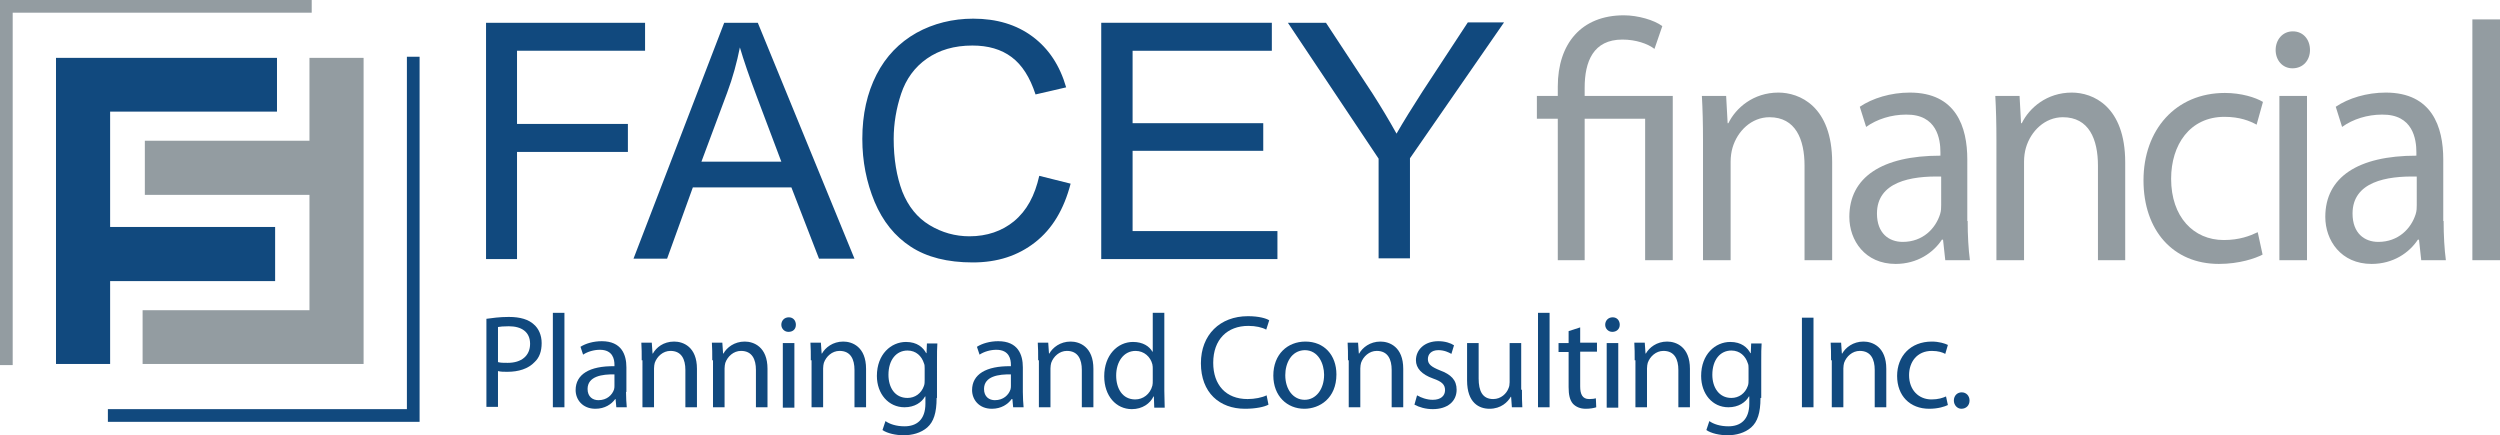
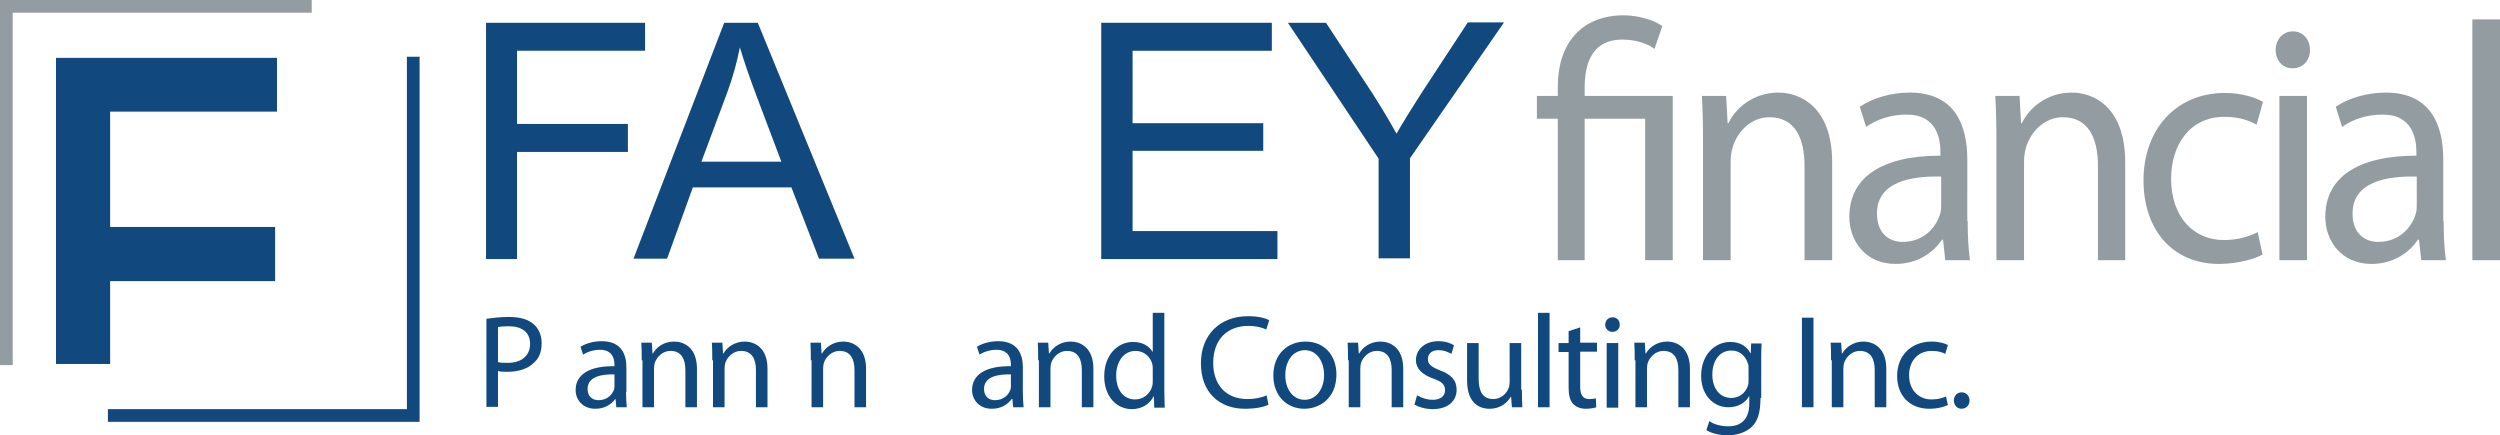
<svg xmlns="http://www.w3.org/2000/svg" version="1.1" id="Layer_1" x="0px" y="0px" viewBox="0 0 669.7 116.6" style="enable-background:new 0 0 669.7 116.6;" xml:space="preserve">
  <style type="text/css">
	.st0{fill:#11497E;}
	.st1{fill:#939CA1;}
</style>
  <g>
    <polygon class="st0" points="74.2,29.9 74.2,15.5 29.5,15.5 15,15.5 15,29.9 15,60.8 15,75.3 15,97.5 29.5,97.5 29.5,75.3    73.7,75.3 73.7,60.8 29.5,60.8 29.5,29.9  " />
-     <polygon class="st1" points="38.2,83.1 38.2,97.5 82.9,97.5 97.4,97.5 97.4,83.1 97.4,52.2 97.4,37.7 97.4,15.5 82.9,15.5    82.9,37.7 38.8,37.7 38.8,52.2 82.9,52.2 82.9,83.1  " />
    <polygon class="st1" points="83.5,0 0,0 0,97.8 3.4,97.8 3.4,3.4 83.5,3.4  " />
    <polygon class="st0" points="28.9,113 112.4,113 112.4,15.2 109,15.2 109,109.6 28.9,109.6  " />
    <g>
      <path class="st0" d="M130.2,69.3V6.1h42.6v7.5h-34.3v19.6h29.7v7.5h-29.7v28.7H130.2z" />
      <path class="st0" d="M169.7,69.3L194,6.1h9l25.9,63.2h-9.5l-7.4-19.1h-26.4l-6.9,19.1H169.7z M187.9,43.3h21.4l-6.6-17.5    c-2-5.3-3.5-9.7-4.5-13.1c-0.8,4-1.9,8.1-3.4,12.1L187.9,43.3z" />
-       <path class="st0" d="M278.4,47.1l8.4,2.1c-1.8,6.9-4.9,12.1-9.5,15.7c-4.6,3.6-10.1,5.4-16.7,5.4c-6.8,0-12.3-1.4-16.6-4.2    c-4.3-2.8-7.5-6.8-9.7-12c-2.2-5.3-3.3-10.9-3.3-16.9c0-6.6,1.3-12.3,3.8-17.2c2.5-4.9,6.1-8.6,10.7-11.2C250,6.3,255.2,5,260.7,5    c6.3,0,11.6,1.6,15.9,4.8c4.3,3.2,7.3,7.7,9,13.6l-8.2,1.9c-1.5-4.6-3.6-7.9-6.4-10c-2.8-2.1-6.3-3.1-10.5-3.1    c-4.9,0-8.9,1.2-12.2,3.5c-3.3,2.3-5.6,5.5-6.9,9.4c-1.3,3.9-2,8-2,12.1c0,5.4,0.8,10.1,2.3,14.1c1.6,4,4,7,7.3,9    c3.3,2,6.9,3,10.7,3c4.7,0,8.7-1.4,11.9-4C275.1,56.4,277.2,52.4,278.4,47.1z" />
      <path class="st0" d="M295,69.3V6.1h45.7v7.5h-37.3v19.4h35v7.4h-35v21.5h38.8v7.5H295z" />
      <path class="st0" d="M369.3,69.3V42.5L345,6.1h10.2l12.5,19c2.3,3.6,4.4,7.1,6.4,10.7c1.9-3.3,4.2-7,6.9-11.2l12.2-18.6h9.7    l-25.2,36.4v26.8H369.3z" />
    </g>
    <g>
      <path class="st1" d="M417.3,69.7V31.8h-5.6v-6.1h5.6v-2.5c0-11.5,6.3-19.1,17.7-19.1c3.8,0,8.2,1.3,10.3,2.9l-2.1,6.1    c-1.8-1.4-5-2.5-8.6-2.5c-7.8,0-10.1,5.9-10.1,12.9v2.2h23.6v44h-7.4V31.8h-16.2v37.9H417.3z" />
      <path class="st1" d="M456.2,37.6c0-4.6-0.1-8.3-0.3-11.9h6.5l0.4,7.3h0.2c2-4.1,6.7-8.2,13.4-8.2c5.6,0,14.4,3.6,14.4,18.7v26.2    h-7.4V44.4c0-7.1-2.4-13-9.4-13c-4.8,0-8.6,3.7-9.9,8.2c-0.3,1-0.5,2.4-0.5,3.7v26.4h-7.4V37.6z" />
      <path class="st1" d="M527.1,59.2c0,3.8,0.2,7.5,0.6,10.5h-6.6l-0.6-5.5h-0.3c-2.3,3.5-6.6,6.5-12.4,6.5c-8.2,0-12.4-6.3-12.4-12.6    c0-10.6,8.7-16.4,24.4-16.4v-0.9c0-3.5-0.9-10.2-9.2-10.1c-3.9,0-7.8,1.2-10.7,3.3l-1.7-5.4c3.4-2.3,8.3-3.8,13.4-3.8    c12.4,0,15.4,9.2,15.4,17.9V59.2z M520,47.3c-8.1-0.2-17.2,1.4-17.2,9.9c0,5.3,3.2,7.6,6.9,7.6c5.4,0,8.8-3.6,10-7.4    c0.3-0.9,0.3-1.8,0.3-2.5V47.3z" />
      <path class="st1" d="M534.8,37.6c0-4.6-0.1-8.3-0.3-11.9h6.5l0.4,7.3h0.2c2-4.1,6.7-8.2,13.4-8.2c5.6,0,14.3,3.6,14.3,18.7v26.2    H562V44.4c0-7.1-2.4-13-9.4-13c-4.8,0-8.6,3.7-9.9,8.2c-0.3,1-0.5,2.4-0.5,3.7v26.4h-7.4V37.6z" />
      <path class="st1" d="M606.1,68.2c-1.9,1-6.2,2.5-11.7,2.5c-12.3,0-20.2-9-20.2-22.4c0-13.5,8.6-23.4,21.8-23.4    c4.4,0,8.2,1.2,10.2,2.4l-1.7,6.1c-1.8-1-4.5-2.1-8.6-2.1c-9.3,0-14.3,7.5-14.3,16.6c0,10.2,6,16.4,14.1,16.4c4.2,0,7-1.1,9.1-2.1    L606.1,68.2z" />
      <path class="st1" d="M618.8,13.4c0,2.7-1.8,4.9-4.7,4.9c-2.7,0-4.5-2.2-4.5-4.9s1.8-5,4.6-5C617,8.4,618.8,10.6,618.8,13.4z     M610.6,69.7v-44h7.4v44H610.6z" />
      <path class="st1" d="M654.6,59.2c0,3.8,0.2,7.5,0.6,10.5h-6.6l-0.6-5.5h-0.3c-2.3,3.5-6.6,6.5-12.4,6.5c-8.2,0-12.4-6.3-12.4-12.6    c0-10.6,8.7-16.4,24.4-16.4v-0.9c0-3.5-0.9-10.2-9.2-10.1c-3.9,0-7.8,1.2-10.7,3.3l-1.7-5.4c3.4-2.3,8.3-3.8,13.4-3.8    c12.4,0,15.4,9.2,15.4,17.9V59.2z M647.4,47.3c-8.1-0.2-17.2,1.4-17.2,9.9c0,5.3,3.2,7.6,6.9,7.6c5.4,0,8.8-3.6,10-7.4    c0.3-0.9,0.3-1.8,0.3-2.5V47.3z" />
      <path class="st1" d="M662.3,5.2h7.4v64.5h-7.4V5.2z" />
    </g>
    <g>
      <path class="st0" d="M130.3,85.4c1.5-0.2,3.5-0.5,6-0.5c3.1,0,5.3,0.7,6.7,2c1.3,1.1,2.1,2.9,2.1,5c0,2.2-0.6,3.9-1.9,5.1    c-1.7,1.8-4.3,2.6-7.3,2.6c-0.9,0-1.8,0-2.5-0.2v9.6h-3.1V85.4z M133.4,97c0.7,0.2,1.5,0.2,2.6,0.2c3.7,0,6-1.9,6-5.1    c0-3.2-2.3-4.7-5.7-4.7c-1.4,0-2.4,0.1-2.9,0.2V97z" />
-       <path class="st0" d="M148.1,83.8h3.1v25.3h-3.1V83.8z" />
      <path class="st0" d="M167.7,105c0,1.5,0.1,3,0.2,4.1h-2.8l-0.2-2.2h-0.1c-1,1.4-2.8,2.6-5.3,2.6c-3.5,0-5.3-2.5-5.3-5    c0-4.2,3.7-6.5,10.4-6.4v-0.4c0-1.4-0.4-4-3.9-4c-1.6,0-3.3,0.5-4.5,1.3l-0.7-2.1c1.4-0.9,3.5-1.5,5.7-1.5c5.3,0,6.6,3.6,6.6,7    V105z M164.7,100.3c-3.4-0.1-7.3,0.5-7.3,3.9c0,2.1,1.4,3,2.9,3c2.3,0,3.7-1.4,4.2-2.9c0.1-0.4,0.1-0.7,0.1-1V100.3z" />
      <path class="st0" d="M171.9,96.5c0-1.8,0-3.2-0.1-4.7h2.8l0.2,2.9h0.1c0.9-1.6,2.8-3.2,5.7-3.2c2.4,0,6.1,1.4,6.1,7.3v10.3h-3.1    v-10c0-2.8-1-5.1-4-5.1c-2,0-3.6,1.5-4.2,3.2c-0.1,0.4-0.2,0.9-0.2,1.5v10.4h-3.1V96.5z" />
      <path class="st0" d="M190.8,96.5c0-1.8,0-3.2-0.1-4.7h2.8l0.2,2.9h0.1c0.9-1.6,2.9-3.2,5.7-3.2c2.4,0,6.1,1.4,6.1,7.3v10.3h-3.1    v-10c0-2.8-1-5.1-4-5.1c-2,0-3.6,1.5-4.2,3.2c-0.1,0.4-0.2,0.9-0.2,1.5v10.4h-3.1V96.5z" />
-       <path class="st0" d="M213.2,87c0,1.1-0.7,1.9-2,1.9c-1.1,0-1.9-0.9-1.9-1.9c0-1.1,0.8-2,2-2C212.5,85,213.2,85.9,213.2,87z     M209.7,109.1V91.9h3.1v17.3H209.7z" />
      <path class="st0" d="M217.2,96.5c0-1.8,0-3.2-0.1-4.7h2.8l0.2,2.9h0.1c0.9-1.6,2.9-3.2,5.7-3.2c2.4,0,6.1,1.4,6.1,7.3v10.3h-3.1    v-10c0-2.8-1-5.1-4-5.1c-2,0-3.6,1.5-4.2,3.2c-0.1,0.4-0.2,0.9-0.2,1.5v10.4h-3.1V96.5z" />
-       <path class="st0" d="M250.9,106.6c0,4-0.8,6.4-2.5,7.9c-1.7,1.5-4.1,2.1-6.3,2.1c-2.1,0-4.4-0.5-5.7-1.4l0.8-2.4    c1.1,0.8,2.9,1.4,5.1,1.4c3.2,0,5.6-1.7,5.6-6.1v-1.9h-0.1c-0.9,1.6-2.8,2.9-5.5,2.9c-4.3,0-7.4-3.6-7.4-8.4    c0-5.8,3.8-9.1,7.8-9.1c3,0,4.6,1.5,5.4,3h0.1l0.1-2.6h2.8c-0.1,1.2-0.1,2.6-0.1,4.7V106.6z M247.7,98.7c0-0.5,0-1-0.2-1.4    c-0.6-1.9-2.1-3.4-4.4-3.4c-3,0-5.1,2.5-5.1,6.5c0,3.4,1.7,6.2,5.1,6.2c2,0,3.7-1.2,4.4-3.2c0.2-0.5,0.2-1.1,0.2-1.7V98.7z" />
      <path class="st0" d="M274,105c0,1.5,0.1,3,0.2,4.1h-2.8l-0.2-2.2H271c-1,1.4-2.8,2.6-5.3,2.6c-3.5,0-5.3-2.5-5.3-5    c0-4.2,3.7-6.5,10.4-6.4v-0.4c0-1.4-0.4-4-3.9-4c-1.6,0-3.3,0.5-4.5,1.3l-0.7-2.1c1.4-0.9,3.5-1.5,5.7-1.5c5.3,0,6.6,3.6,6.6,7    V105z M270.9,100.3c-3.4-0.1-7.3,0.5-7.3,3.9c0,2.1,1.4,3,2.9,3c2.3,0,3.7-1.4,4.2-2.9c0.1-0.4,0.1-0.7,0.1-1V100.3z" />
      <path class="st0" d="M278.1,96.5c0-1.8,0-3.2-0.1-4.7h2.8l0.2,2.9h0.1c0.9-1.6,2.9-3.2,5.7-3.2c2.4,0,6.1,1.4,6.1,7.3v10.3h-3.1    v-10c0-2.8-1-5.1-4-5.1c-2,0-3.6,1.5-4.2,3.2c-0.1,0.4-0.2,0.9-0.2,1.5v10.4h-3.1V96.5z" />
      <path class="st0" d="M311.9,83.8v20.9c0,1.5,0.1,3.3,0.1,4.5h-2.8l-0.1-3H309c-0.9,1.9-3,3.4-5.8,3.4c-4.2,0-7.4-3.5-7.4-8.8    c0-5.7,3.6-9.2,7.7-9.2c2.7,0,4.4,1.2,5.2,2.6h0.1V83.8H311.9z M308.8,98.9c0-0.4,0-0.9-0.1-1.3c-0.5-2-2.2-3.6-4.5-3.6    c-3.2,0-5.2,2.9-5.2,6.6c0,3.5,1.7,6.4,5.1,6.4c2.1,0,4-1.4,4.6-3.7c0.1-0.4,0.1-0.9,0.1-1.4V98.9z" />
      <path class="st0" d="M339.8,108.4c-1.1,0.6-3.4,1.1-6.3,1.1c-6.8,0-11.8-4.3-11.8-12.2c0-7.6,5.1-12.6,12.6-12.6    c3,0,4.9,0.6,5.7,1.1l-0.8,2.5c-1.1-0.6-2.8-1-4.8-1c-5.6,0-9.4,3.6-9.4,9.9c0,5.9,3.4,9.7,9.2,9.7c1.9,0,3.9-0.4,5.1-1    L339.8,108.4z" />
      <path class="st0" d="M358,100.3c0,6.4-4.5,9.2-8.6,9.2c-4.6,0-8.3-3.4-8.3-8.9c0-5.7,3.8-9.1,8.6-9.1    C354.7,91.5,358,95.1,358,100.3z M344.3,100.5c0,3.8,2.1,6.6,5.2,6.6c3,0,5.2-2.8,5.2-6.7c0-2.9-1.5-6.6-5.2-6.6    C345.9,93.9,344.3,97.3,344.3,100.5z" />
      <path class="st0" d="M361.1,96.5c0-1.8,0-3.2-0.1-4.7h2.8l0.2,2.9h0.1c0.9-1.6,2.9-3.2,5.7-3.2c2.4,0,6.1,1.4,6.1,7.3v10.3h-3.1    v-10c0-2.8-1-5.1-4-5.1c-2,0-3.6,1.5-4.2,3.2c-0.1,0.4-0.2,0.9-0.2,1.5v10.4h-3.1V96.5z" />
      <path class="st0" d="M379.6,105.9c1,0.6,2.6,1.2,4.2,1.2c2.2,0,3.3-1.1,3.3-2.6c0-1.5-0.9-2.3-3.2-3.1c-3.1-1.1-4.6-2.8-4.6-4.9    c0-2.8,2.3-5.1,6-5.1c1.8,0,3.3,0.5,4.2,1.1l-0.7,2.3c-0.7-0.4-1.9-1-3.5-1c-1.9,0-2.8,1.1-2.8,2.4c0,1.4,1,2.1,3.2,3    c3,1.1,4.5,2.6,4.5,5.2c0,3.1-2.4,5.2-6.4,5.2c-1.9,0-3.6-0.5-4.9-1.2L379.6,105.9z" />
      <path class="st0" d="M407.7,104.4c0,1.8,0,3.4,0.1,4.7H405l-0.2-2.8h-0.1c-0.8,1.4-2.6,3.2-5.7,3.2c-2.7,0-6-1.5-6-7.6V91.9h3.1    v9.5c0,3.3,1,5.5,3.9,5.5c2.1,0,3.6-1.5,4.1-2.9c0.2-0.4,0.3-1,0.3-1.6V91.9h3.1V104.4z" />
      <path class="st0" d="M412,83.8h3.1v25.3H412V83.8z" />
      <path class="st0" d="M423.3,87.7v4.1h4.5v2.4h-4.5v9.3c0,2.1,0.6,3.4,2.4,3.4c0.9,0,1.4-0.1,1.8-0.2l0.1,2.4    c-0.6,0.2-1.6,0.4-2.8,0.4c-1.5,0-2.6-0.5-3.4-1.3c-0.9-1-1.2-2.5-1.2-4.5v-9.4h-2.7v-2.4h2.7v-3.2L423.3,87.7z" />
      <path class="st0" d="M433.9,87c0,1.1-0.8,1.9-2,1.9c-1.1,0-1.9-0.9-1.9-1.9c0-1.1,0.8-2,2-2C433.2,85,433.9,85.9,433.9,87z     M430.4,109.1V91.9h3.1v17.3H430.4z" />
      <path class="st0" d="M437.9,96.5c0-1.8,0-3.2-0.1-4.7h2.8l0.2,2.9h0.1c0.9-1.6,2.9-3.2,5.7-3.2c2.4,0,6.1,1.4,6.1,7.3v10.3h-3.1    v-10c0-2.8-1-5.1-4-5.1c-2,0-3.6,1.5-4.2,3.2c-0.1,0.4-0.2,0.9-0.2,1.5v10.4h-3.1V96.5z" />
      <path class="st0" d="M471.6,106.6c0,4-0.8,6.4-2.5,7.9c-1.7,1.5-4.1,2.1-6.3,2.1c-2.1,0-4.4-0.5-5.7-1.4l0.8-2.4    c1.1,0.8,2.9,1.4,5.1,1.4c3.2,0,5.6-1.7,5.6-6.1v-1.9h-0.1c-0.9,1.6-2.8,2.9-5.5,2.9c-4.3,0-7.3-3.6-7.3-8.4    c0-5.8,3.8-9.1,7.8-9.1c3,0,4.6,1.5,5.4,3h0.1l0.1-2.6h2.8c-0.1,1.2-0.1,2.6-0.1,4.7V106.6z M468.4,98.7c0-0.5,0-1-0.2-1.4    c-0.6-1.9-2.1-3.4-4.4-3.4c-3,0-5.1,2.5-5.1,6.5c0,3.4,1.8,6.2,5.1,6.2c2,0,3.7-1.2,4.4-3.2c0.2-0.5,0.2-1.1,0.2-1.7V98.7z" />
      <path class="st0" d="M485.8,85.1v24h-3.1v-24H485.8z" />
      <path class="st0" d="M490.5,96.5c0-1.8,0-3.2-0.1-4.7h2.8l0.2,2.9h0.1c0.9-1.6,2.9-3.2,5.7-3.2c2.4,0,6.1,1.4,6.1,7.3v10.3h-3.1    v-10c0-2.8-1-5.1-4-5.1c-2,0-3.6,1.5-4.2,3.2c-0.1,0.4-0.2,0.9-0.2,1.5v10.4h-3.1V96.5z" />
      <path class="st0" d="M521.8,108.5c-0.8,0.4-2.6,1-5,1c-5.2,0-8.6-3.5-8.6-8.8c0-5.3,3.6-9.2,9.3-9.2c1.9,0,3.5,0.5,4.3,0.9    l-0.7,2.4c-0.7-0.4-1.9-0.8-3.6-0.8c-4,0-6.1,3-6.1,6.5c0,4,2.6,6.5,6,6.5c1.8,0,3-0.4,3.9-0.8L521.8,108.5z" />
      <path class="st0" d="M523.4,107.3c0-1.3,0.9-2.2,2.1-2.2c1.2,0,2.1,0.9,2.1,2.2c0,1.3-0.9,2.2-2.2,2.2    C524.3,109.5,523.4,108.5,523.4,107.3z" />
    </g>
  </g>
</svg>